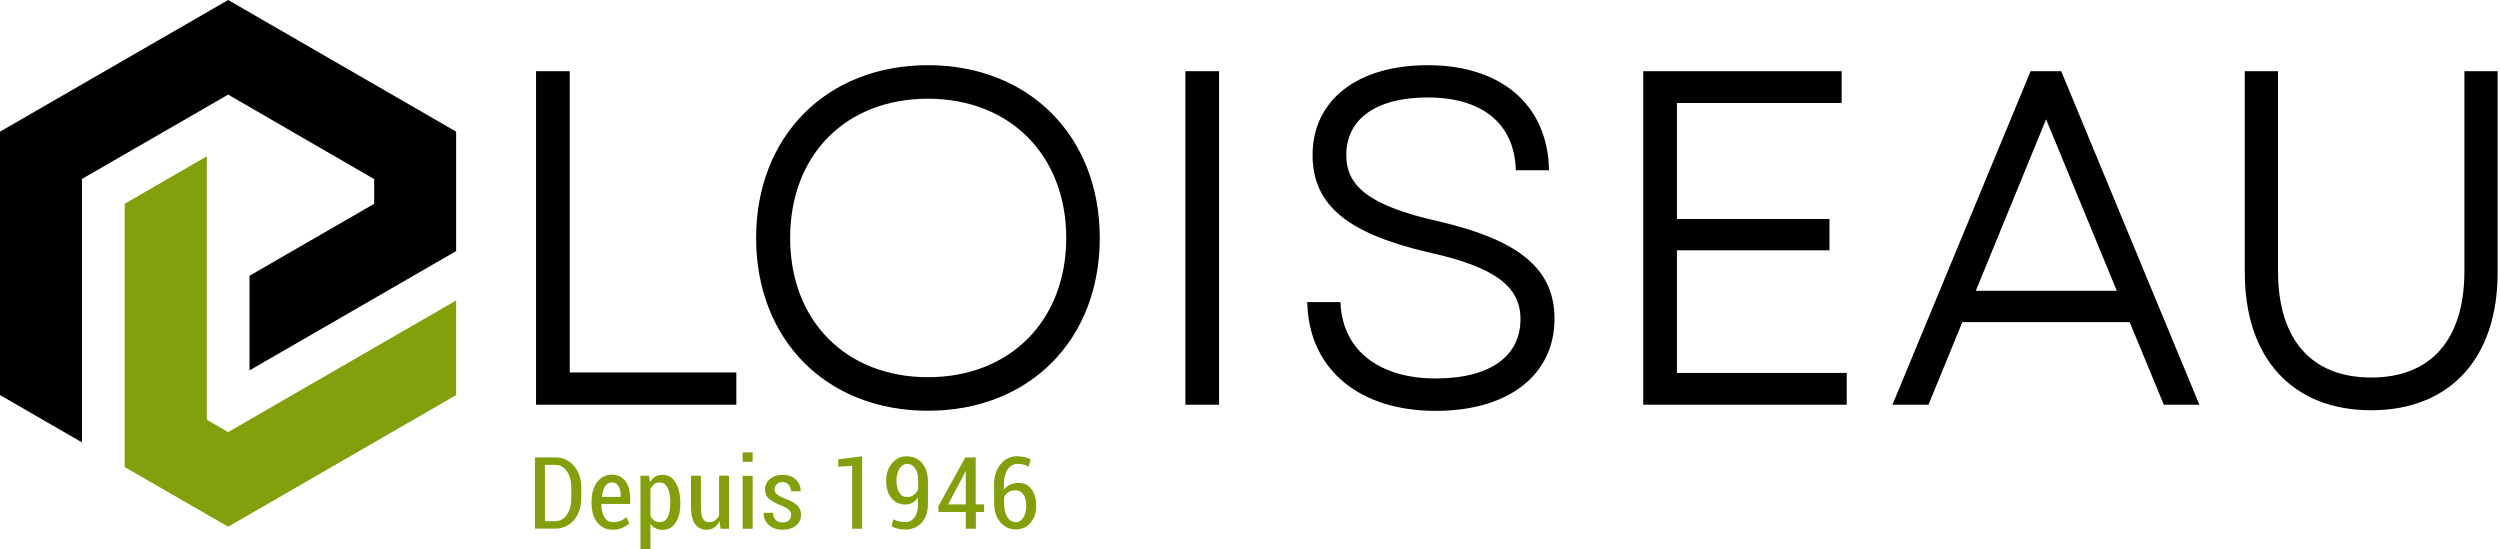
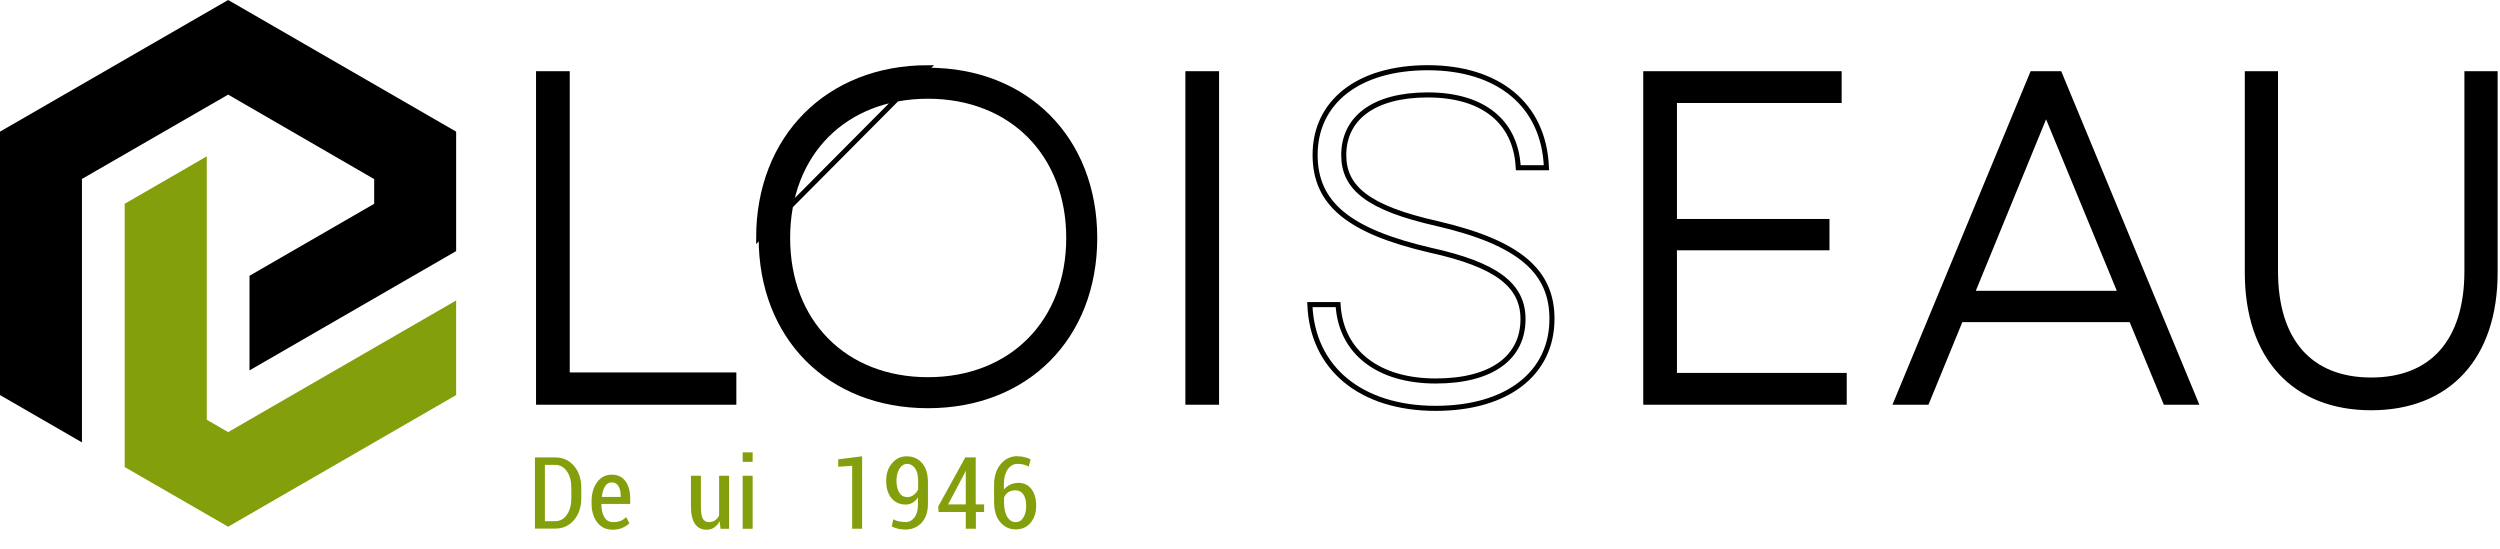
<svg xmlns="http://www.w3.org/2000/svg" id="Calque_2" viewBox="0 0 158.01 34.7">
  <defs>
    <style>
      .cls-1, .cls-2 {
        fill: none;
      }

      .cls-2 {
        stroke: #000;
        stroke-miterlimit: 10;
        stroke-width: .32px;
      }

      .cls-3 {
        fill: #849f0c;
      }

      .cls-4 {
        clip-path: url(#clippath);
      }
    </style>
    <clipPath id="clippath">
      <rect class="cls-1" width="158.01" height="34.7" />
    </clipPath>
  </defs>
  <g id="Calque_1-2" data-name="Calque_1">
    <g>
      <polygon points="34.04 4.66 35.85 4.66 35.85 23.7 46.38 23.7 46.38 25.42 34.04 25.42 34.04 4.66" />
      <polygon class="cls-2" points="34.04 4.66 35.85 4.66 35.85 23.7 46.38 23.7 46.38 25.42 34.04 25.42 34.04 4.66" />
      <g class="cls-4">
        <path d="M47.95,15.04c0-6.35,4.39-10.76,10.7-10.76s10.7,4.42,10.7,10.76-4.36,10.76-10.7,10.76-10.7-4.42-10.7-10.76M58.65,24c5.28,0,8.9-3.65,8.9-8.96s-3.62-8.96-8.9-8.96-8.87,3.62-8.87,8.96,3.62,8.96,8.87,8.96" />
-         <path class="cls-2" d="M47.95,15.04c0-6.35,4.39-10.76,10.7-10.76s10.7,4.42,10.7,10.76-4.36,10.76-10.7,10.76-10.7-4.42-10.7-10.76ZM58.65,24c5.28,0,8.9-3.65,8.9-8.96s-3.62-8.96-8.9-8.96-8.87,3.62-8.87,8.96,3.62,8.96,8.87,8.96Z" />
+         <path class="cls-2" d="M47.95,15.04c0-6.35,4.39-10.76,10.7-10.76ZM58.65,24c5.28,0,8.9-3.65,8.9-8.96s-3.62-8.96-8.9-8.96-8.87,3.62-8.87,8.96,3.62,8.96,8.87,8.96Z" />
        <rect x="75.08" y="4.66" width="1.81" height="20.76" />
        <rect class="cls-2" x="75.08" y="4.66" width="1.81" height="20.76" />
-         <path d="M82.79,19.25h1.78c.18,3.05,2.58,4.83,6.17,4.83s5.52-1.51,5.52-3.91c0-2.16-1.69-3.44-5.87-4.36-5.1-1.19-7.27-2.91-7.27-6.02,0-3.32,2.7-5.51,7.12-5.51s7.35,2.31,7.5,6.32h-1.78c-.15-2.94-2.25-4.6-5.72-4.6s-5.31,1.51-5.31,3.8c0,2.08,1.54,3.35,5.9,4.33,5.25,1.22,7.26,3.05,7.26,6.02,0,3.47-2.85,5.66-7.35,5.66-4.74,0-7.8-2.55-7.95-6.55" />
        <path class="cls-2" d="M82.79,19.25h1.78c.18,3.05,2.58,4.83,6.17,4.83s5.52-1.51,5.52-3.91c0-2.16-1.69-3.44-5.87-4.36-5.1-1.19-7.27-2.91-7.27-6.02,0-3.32,2.7-5.51,7.12-5.51s7.35,2.31,7.5,6.32h-1.78c-.15-2.94-2.25-4.6-5.72-4.6s-5.31,1.51-5.31,3.8c0,2.08,1.54,3.35,5.9,4.33,5.25,1.22,7.26,3.05,7.26,6.02,0,3.47-2.85,5.66-7.35,5.66-4.74,0-7.8-2.55-7.95-6.55Z" />
        <polygon points="104.02 4.66 116.24 4.66 116.24 6.35 105.83 6.35 105.83 14 115.47 14 115.47 15.66 105.83 15.66 105.83 23.73 116.56 23.73 116.56 25.42 104.02 25.42 104.02 4.66" />
        <polygon class="cls-2" points="104.02 4.66 116.24 4.66 116.24 6.35 105.83 6.35 105.83 14 115.47 14 115.47 15.66 105.83 15.66 105.83 23.73 116.56 23.73 116.56 25.42 104.02 25.42 104.02 4.66" />
        <path d="M128.45,4.66h1.72l8.6,20.76h-1.9l-2.16-5.22h-10.79l-2.14,5.22h-1.93l8.6-20.76ZM134.03,18.54l-4.71-11.42-4.68,11.42h9.4Z" />
        <path class="cls-2" d="M128.45,4.66h1.72l8.6,20.76h-1.9l-2.16-5.22h-10.79l-2.14,5.22h-1.93l8.6-20.76ZM134.03,18.54l-4.71-11.42-4.68,11.42h9.4Z" />
        <path d="M142.04,17.24V4.66h1.78v12.48c0,4.42,2.19,6.88,6.05,6.88s6.05-2.46,6.05-6.88V4.66h1.78v12.57c0,5.34-2.96,8.54-7.83,8.54s-7.83-3.2-7.83-8.54" />
        <path class="cls-2" d="M142.04,17.24V4.66h1.78v12.48c0,4.42,2.19,6.88,6.05,6.88s6.05-2.46,6.05-6.88V4.66h1.78v12.57c0,5.34-2.96,8.54-7.83,8.54s-7.83-3.2-7.83-8.54Z" />
        <polygon points="28.83 8.32 28.83 15.87 15.77 23.41 15.77 17.43 23.65 12.88 23.65 11.32 14.42 5.98 5.18 11.31 5.18 27.96 0 24.97 0 8.32 14.42 0 28.83 8.32" />
        <polygon class="cls-3" points="28.83 18.99 28.83 24.97 14.42 33.29 7.88 29.52 7.88 12.88 13.07 9.88 13.07 26.53 14.42 27.31 28.83 18.99" />
        <path class="cls-3" d="M33.81,33.42v-4.51h1.28c.49,0,.89.18,1.19.54.31.36.46.83.46,1.39v.64c0,.57-.16,1.03-.46,1.39-.31.36-.71.54-1.19.54h-1.28ZM34.44,29.39v3.55h.65c.31,0,.56-.14.74-.41.19-.27.28-.62.28-1.05v-.65c0-.42-.09-.77-.28-1.04-.19-.27-.43-.41-.74-.41h-.65Z" />
        <path class="cls-3" d="M38.73,33.48c-.42,0-.74-.15-.98-.46-.24-.31-.36-.7-.36-1.19v-.15c0-.49.12-.89.35-1.21.24-.31.54-.47.92-.47s.67.14.87.41c.2.27.3.63.3,1.09v.35h-1.82c0,.34.06.62.18.83.12.21.31.32.57.32.18,0,.33-.03.46-.08.13-.05.25-.13.36-.24l.2.39c-.11.11-.26.21-.44.29-.18.08-.39.12-.62.12M38.67,30.49c-.18,0-.33.08-.43.25-.11.17-.17.39-.2.67h1.19v-.07c0-.25-.04-.46-.14-.61-.09-.16-.23-.24-.42-.24" />
-         <path class="cls-3" d="M43,31.85c0,.49-.1.89-.3,1.19-.2.3-.47.45-.83.45-.16,0-.31-.03-.44-.1-.13-.06-.23-.16-.32-.29v1.61h-.63v-4.64h.54l.06.4c.09-.15.2-.27.33-.34.13-.08.29-.12.46-.12.36,0,.63.16.83.49s.3.75.3,1.29v.07ZM42.37,31.78c0-.38-.05-.69-.17-.93-.11-.24-.28-.36-.5-.36-.14,0-.26.04-.36.12-.1.08-.17.18-.23.31v1.69c.06.13.14.22.23.29.1.07.22.1.36.1.22,0,.39-.1.5-.32.11-.21.16-.49.16-.84v-.07Z" />
        <path class="cls-3" d="M45.49,32.93c-.09.18-.21.31-.35.41-.14.1-.3.14-.49.14-.31,0-.55-.12-.72-.36-.17-.24-.26-.61-.26-1.1v-1.95h.63v1.96c0,.36.04.61.12.75.08.14.21.22.38.22.15,0,.29-.04.39-.11.11-.07.19-.18.26-.31v-2.51h.63v3.35h-.54l-.06-.49Z" />
        <path class="cls-3" d="M47.57,29.19h-.63v-.6h.63v.6ZM47.57,33.42h-.63v-3.35h.63v3.35Z" />
-         <path class="cls-3" d="M50.01,32.57c0-.13-.04-.24-.13-.33-.09-.09-.25-.19-.5-.29-.34-.13-.6-.27-.77-.42-.17-.15-.26-.35-.26-.59,0-.26.1-.48.31-.66.21-.18.48-.27.81-.27s.62.1.83.3c.21.2.31.44.3.72v.02h-.61c0-.16-.05-.29-.14-.41-.09-.11-.22-.17-.38-.17s-.29.04-.38.14c-.09.09-.13.19-.13.31,0,.13.04.23.12.3.08.07.24.17.5.28.35.12.62.27.79.43.18.16.26.37.26.61,0,.28-.11.5-.32.68-.21.17-.49.26-.84.26-.38,0-.67-.1-.89-.31-.22-.21-.32-.46-.31-.74v-.02h.59c0,.22.07.37.18.47.11.1.26.14.43.14s.3-.04.39-.13c.09-.09.14-.19.14-.33" />
        <polygon class="cls-3" points="54.49 33.42 53.86 33.42 53.86 29.44 52.98 29.5 52.98 29.03 54.49 28.84 54.49 33.42" />
        <path class="cls-3" d="M57.22,33c.24,0,.43-.1.58-.3.15-.2.22-.48.22-.83v-.43c-.09.14-.2.25-.34.33-.13.08-.28.12-.44.12-.38,0-.68-.14-.9-.41-.22-.27-.33-.63-.33-1.09s.12-.82.37-1.11c.24-.29.55-.44.92-.44.4,0,.73.14.98.43.25.29.37.69.37,1.22v1.36c0,.51-.14.91-.4,1.19-.27.29-.62.43-1.04.43-.14,0-.29-.02-.44-.05-.15-.03-.28-.08-.41-.15l.1-.45c.12.06.23.11.35.13.12.03.25.04.4.04M57.32,31.42c.17,0,.31-.04.43-.14.12-.09.21-.21.28-.35v-.53c0-.35-.06-.61-.19-.8-.13-.18-.3-.28-.51-.28-.19,0-.35.1-.48.3-.12.2-.19.46-.19.76s.06.55.17.74c.11.19.27.29.48.29" />
        <path class="cls-3" d="M61.68,31.88h.52v.48h-.52v1.06h-.64v-1.06h-1.72l-.02-.35,1.71-3.1h.66v2.97ZM59.93,31.88h1.11v-2.1h-.02s-.08.18-.08.18l-1.01,1.91Z" />
        <path class="cls-3" d="M64.3,28.84c.16,0,.31.02.45.05.14.03.27.08.39.14l-.12.46c-.11-.06-.22-.1-.33-.13-.11-.03-.24-.04-.39-.04-.25,0-.45.12-.61.35-.16.23-.24.54-.24.92v.35c.11-.13.24-.23.4-.31.16-.07.33-.11.52-.11.35,0,.62.13.82.39.2.26.3.61.3,1.05s-.12.81-.36,1.09c-.24.28-.55.41-.94.41s-.72-.16-.98-.47c-.26-.31-.38-.74-.38-1.28v-1.08c0-.53.14-.96.42-1.3.28-.33.63-.5,1.06-.5M64.16,30.99c-.17,0-.31.04-.43.12-.12.08-.21.19-.27.33v.32c0,.39.07.69.2.91.14.22.31.33.53.33s.37-.1.49-.29.18-.44.18-.74-.06-.55-.18-.72c-.12-.18-.29-.26-.51-.26" />
      </g>
    </g>
  </g>
</svg>